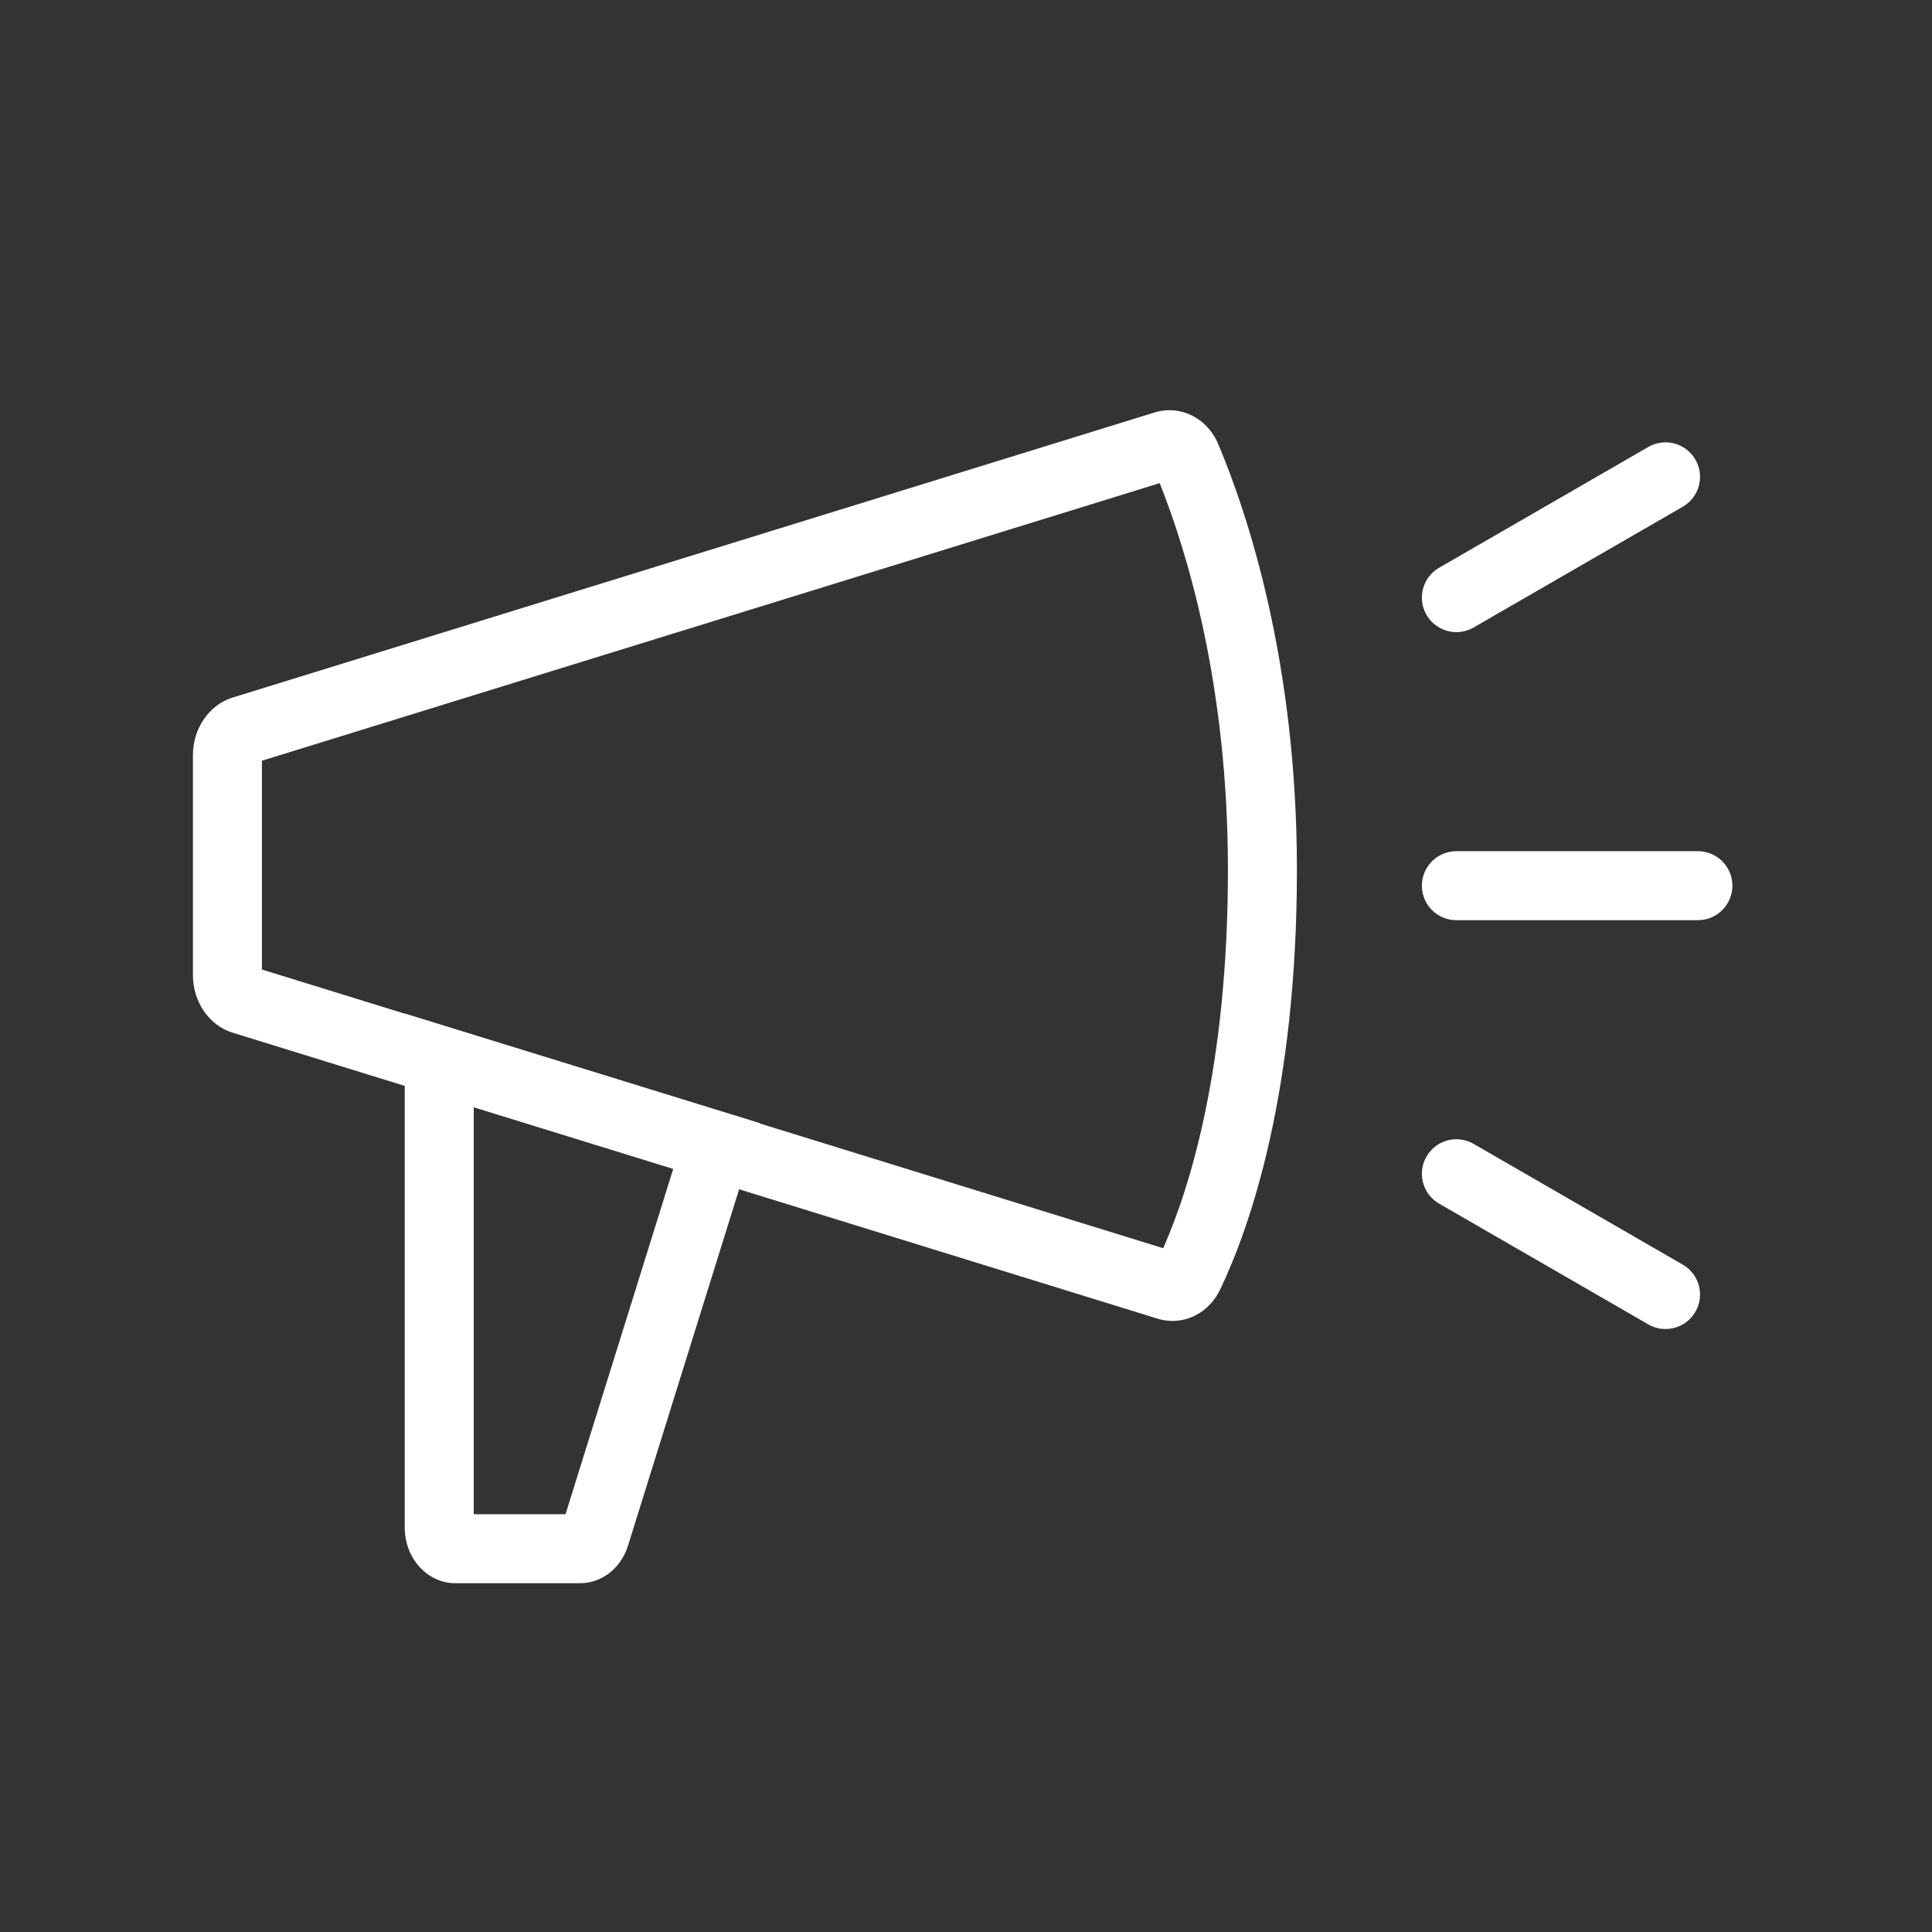
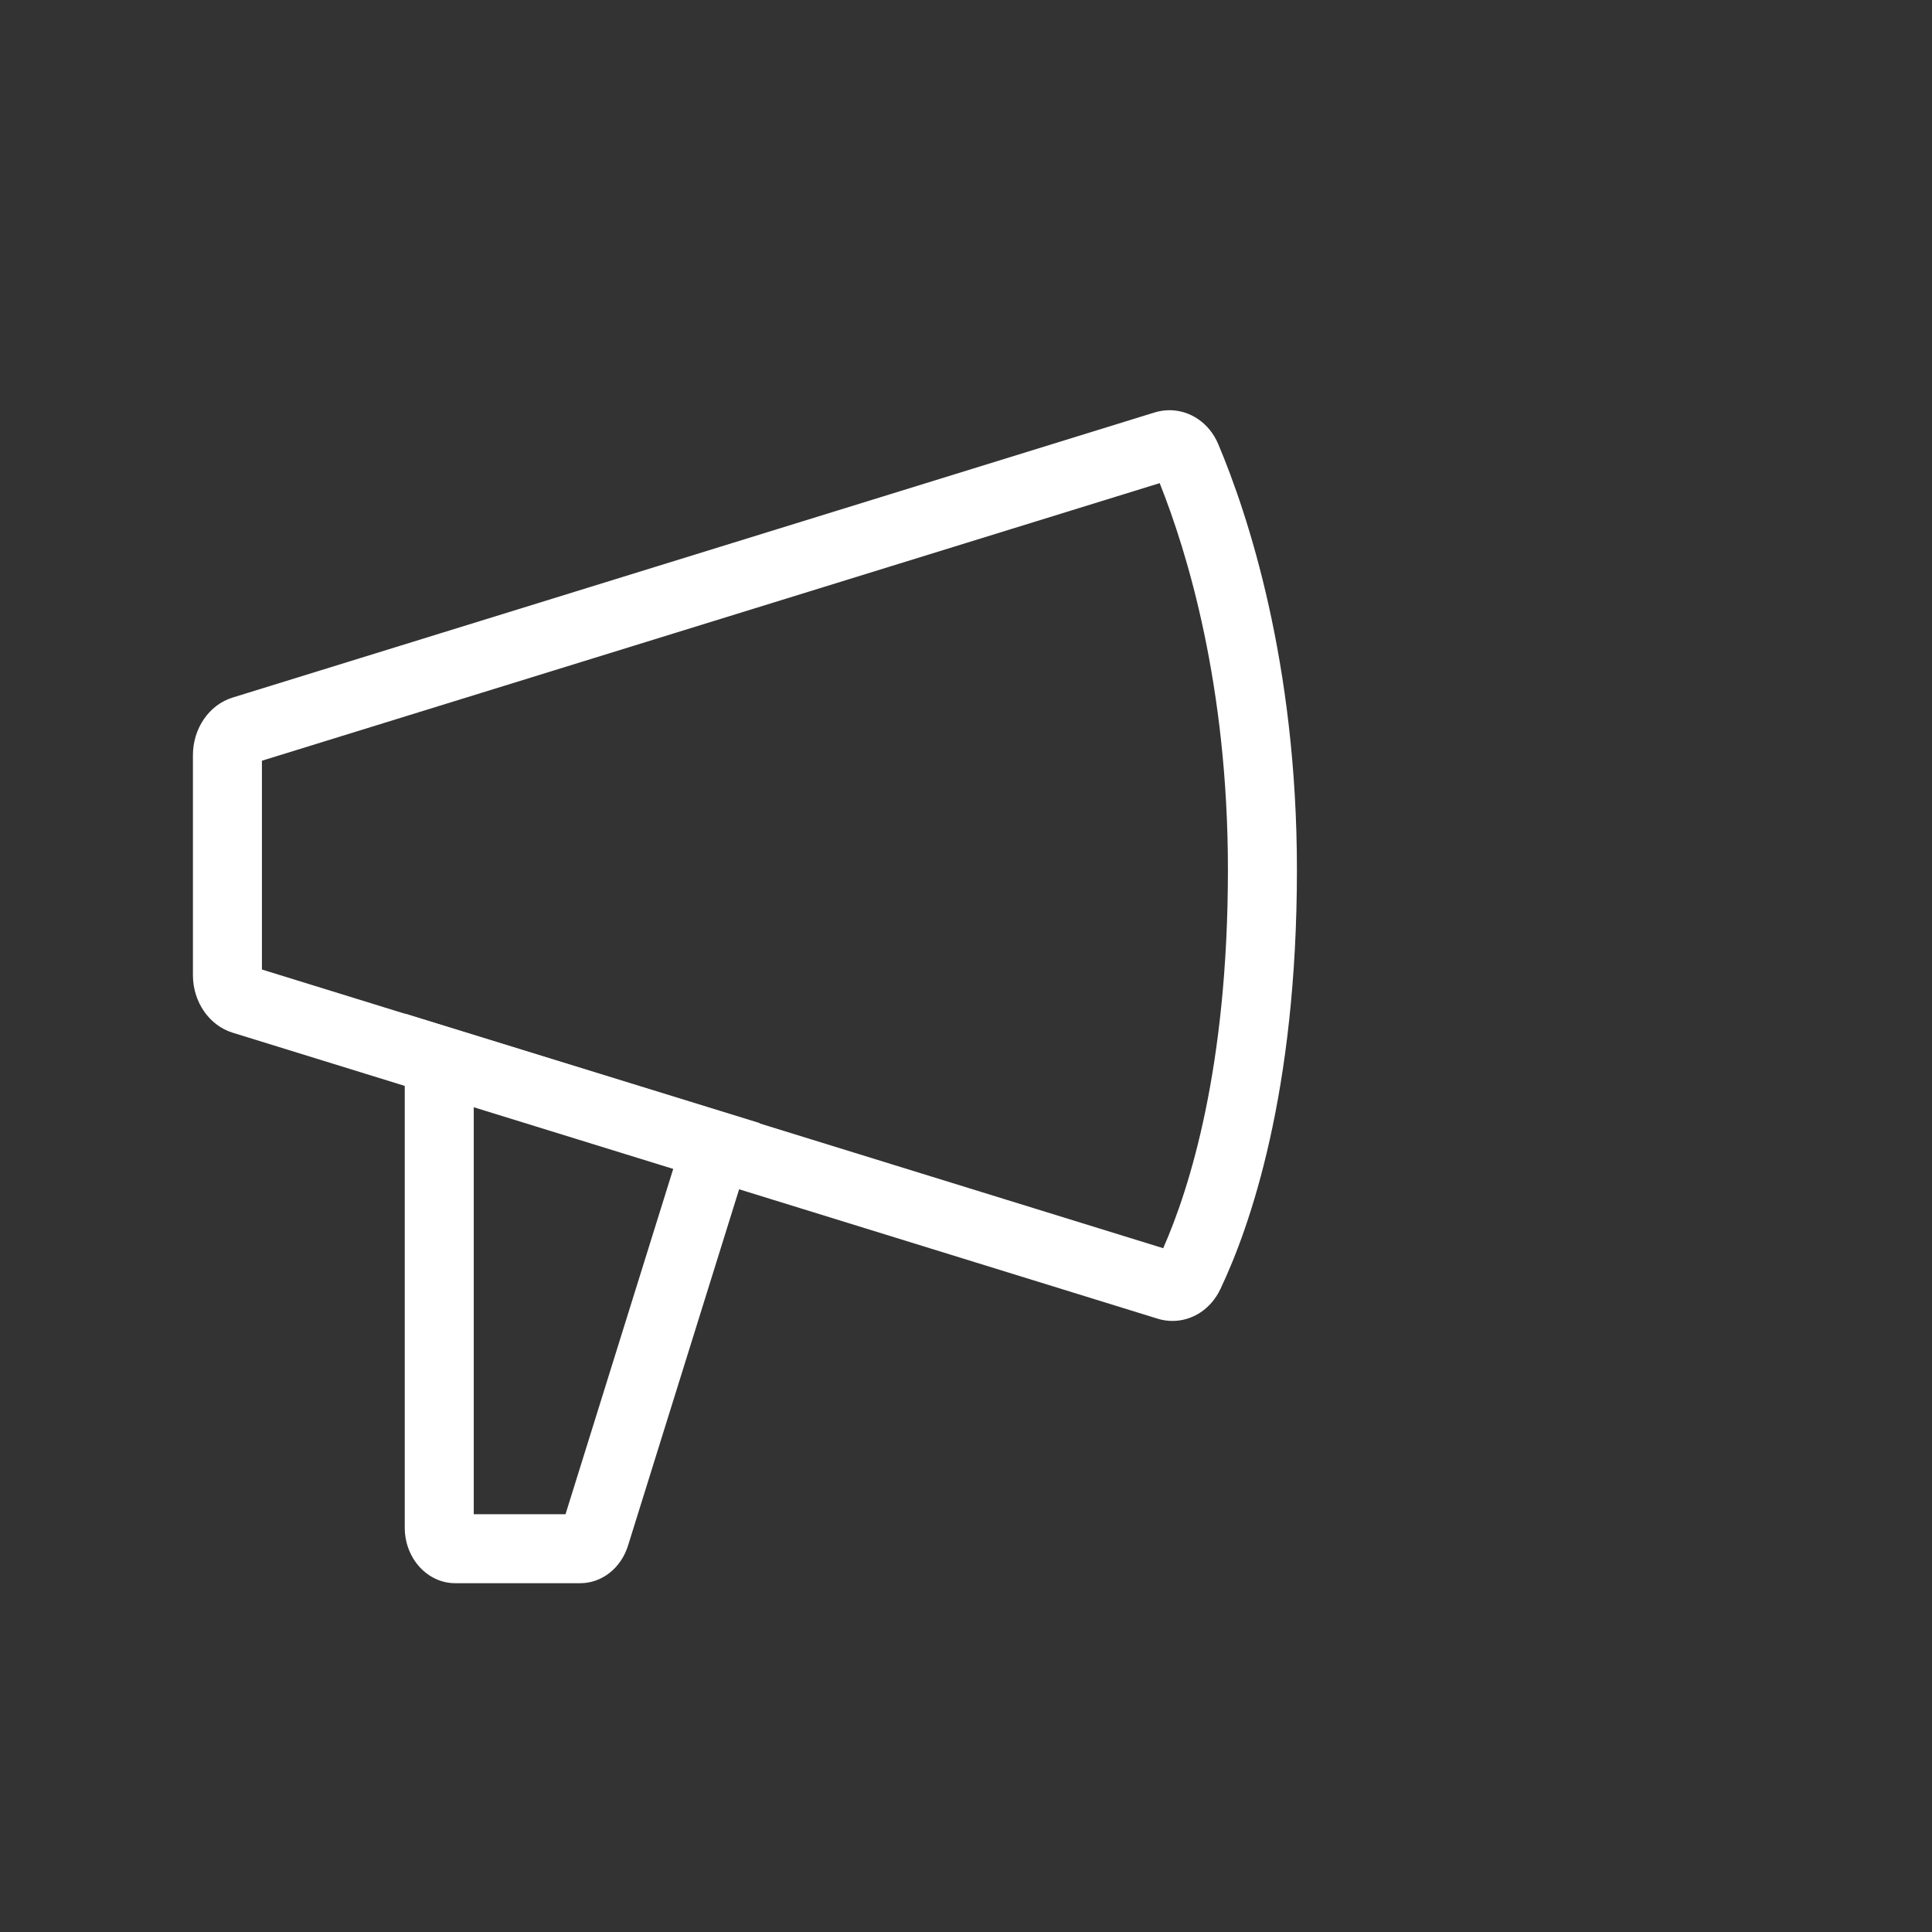
<svg xmlns="http://www.w3.org/2000/svg" width="28px" height="28px" viewBox="0 0 28 28" version="1.1">
  <rect x="0" y="0" width="28" height="28" fill="#333333" stroke="none" />
  <title>Icon-GNB-News</title>
  <g id="Page-1" stroke="none" stroke-width="1" fill="none" fill-rule="evenodd">
    <g id="Icon-GNB" transform="translate(-45, -894)">
      <g id="Icon-GNB-News" transform="translate(45, 894)">
-         <rect id="Rectangle" fill="#FFFFFF" opacity="0" x="0" y="0" width="28" height="28" />
        <g id="Group">
-           <polygon id="Fill-1" points="0 28 28 28 28 0 0 0" />
          <g id="Group-12" transform="translate(2.796, 5.945)">
            <path d="M14.153,0 C14.081,0 14.008,0.011 13.936,0.033 L0.574,4.165 C0.235,4.27 0,4.611 0,4.999 L0,8.187 C0,8.575 0.235,8.916 0.574,9.021 L13.98,13.166 C14.052,13.189 14.125,13.199 14.197,13.199 C14.483,13.199 14.753,13.029 14.891,12.737 C15.319,11.836 16,9.894 16,6.659 C16,3.647 15.285,1.501 14.86,0.492 C14.73,0.183 14.45,0 14.153,0 M14.011,1.057 C14.411,2.059 15,3.991 15,6.659 C15,9.526 14.444,11.28 14.062,12.145 L1,8.106 L1,5.08 L14.011,1.057" id="Fill-2" fill="#FFFFFF" />
-             <path d="M3.07,8.744 L3.07,16.195 C3.07,16.64 3.398,17 3.802,17 L5.613,17 C5.928,17 6.207,16.779 6.307,16.451 L8.215,10.332 L3.07,8.744 Z M4.07,10.099 L6.962,10.992 L5.4,16 L4.07,16 L4.07,10.099 L4.07,10.099 Z" id="Fill-4" fill="#FFFFFF" />
-             <line x1="18.311" y1="6.891" x2="21.811" y2="6.891" id="Stroke-6" stroke="#FFFFFF" stroke-linecap="round" stroke-linejoin="round" />
-             <line x1="18.311" y1="2.716" x2="21.342" y2="0.966" id="Stroke-8" stroke="#FFFFFF" stroke-linecap="round" stroke-linejoin="round" />
-             <line x1="18.311" y1="11.066" x2="21.342" y2="12.816" id="Stroke-10" stroke="#FFFFFF" stroke-linecap="round" stroke-linejoin="round" />
+             <path d="M3.07,8.744 L3.07,16.195 C3.07,16.64 3.398,17 3.802,17 L5.613,17 C5.928,17 6.207,16.779 6.307,16.451 L8.215,10.332 L3.07,8.744 Z L6.962,10.992 L5.4,16 L4.07,16 L4.07,10.099 L4.07,10.099 Z" id="Fill-4" fill="#FFFFFF" />
          </g>
        </g>
      </g>
    </g>
  </g>
</svg>